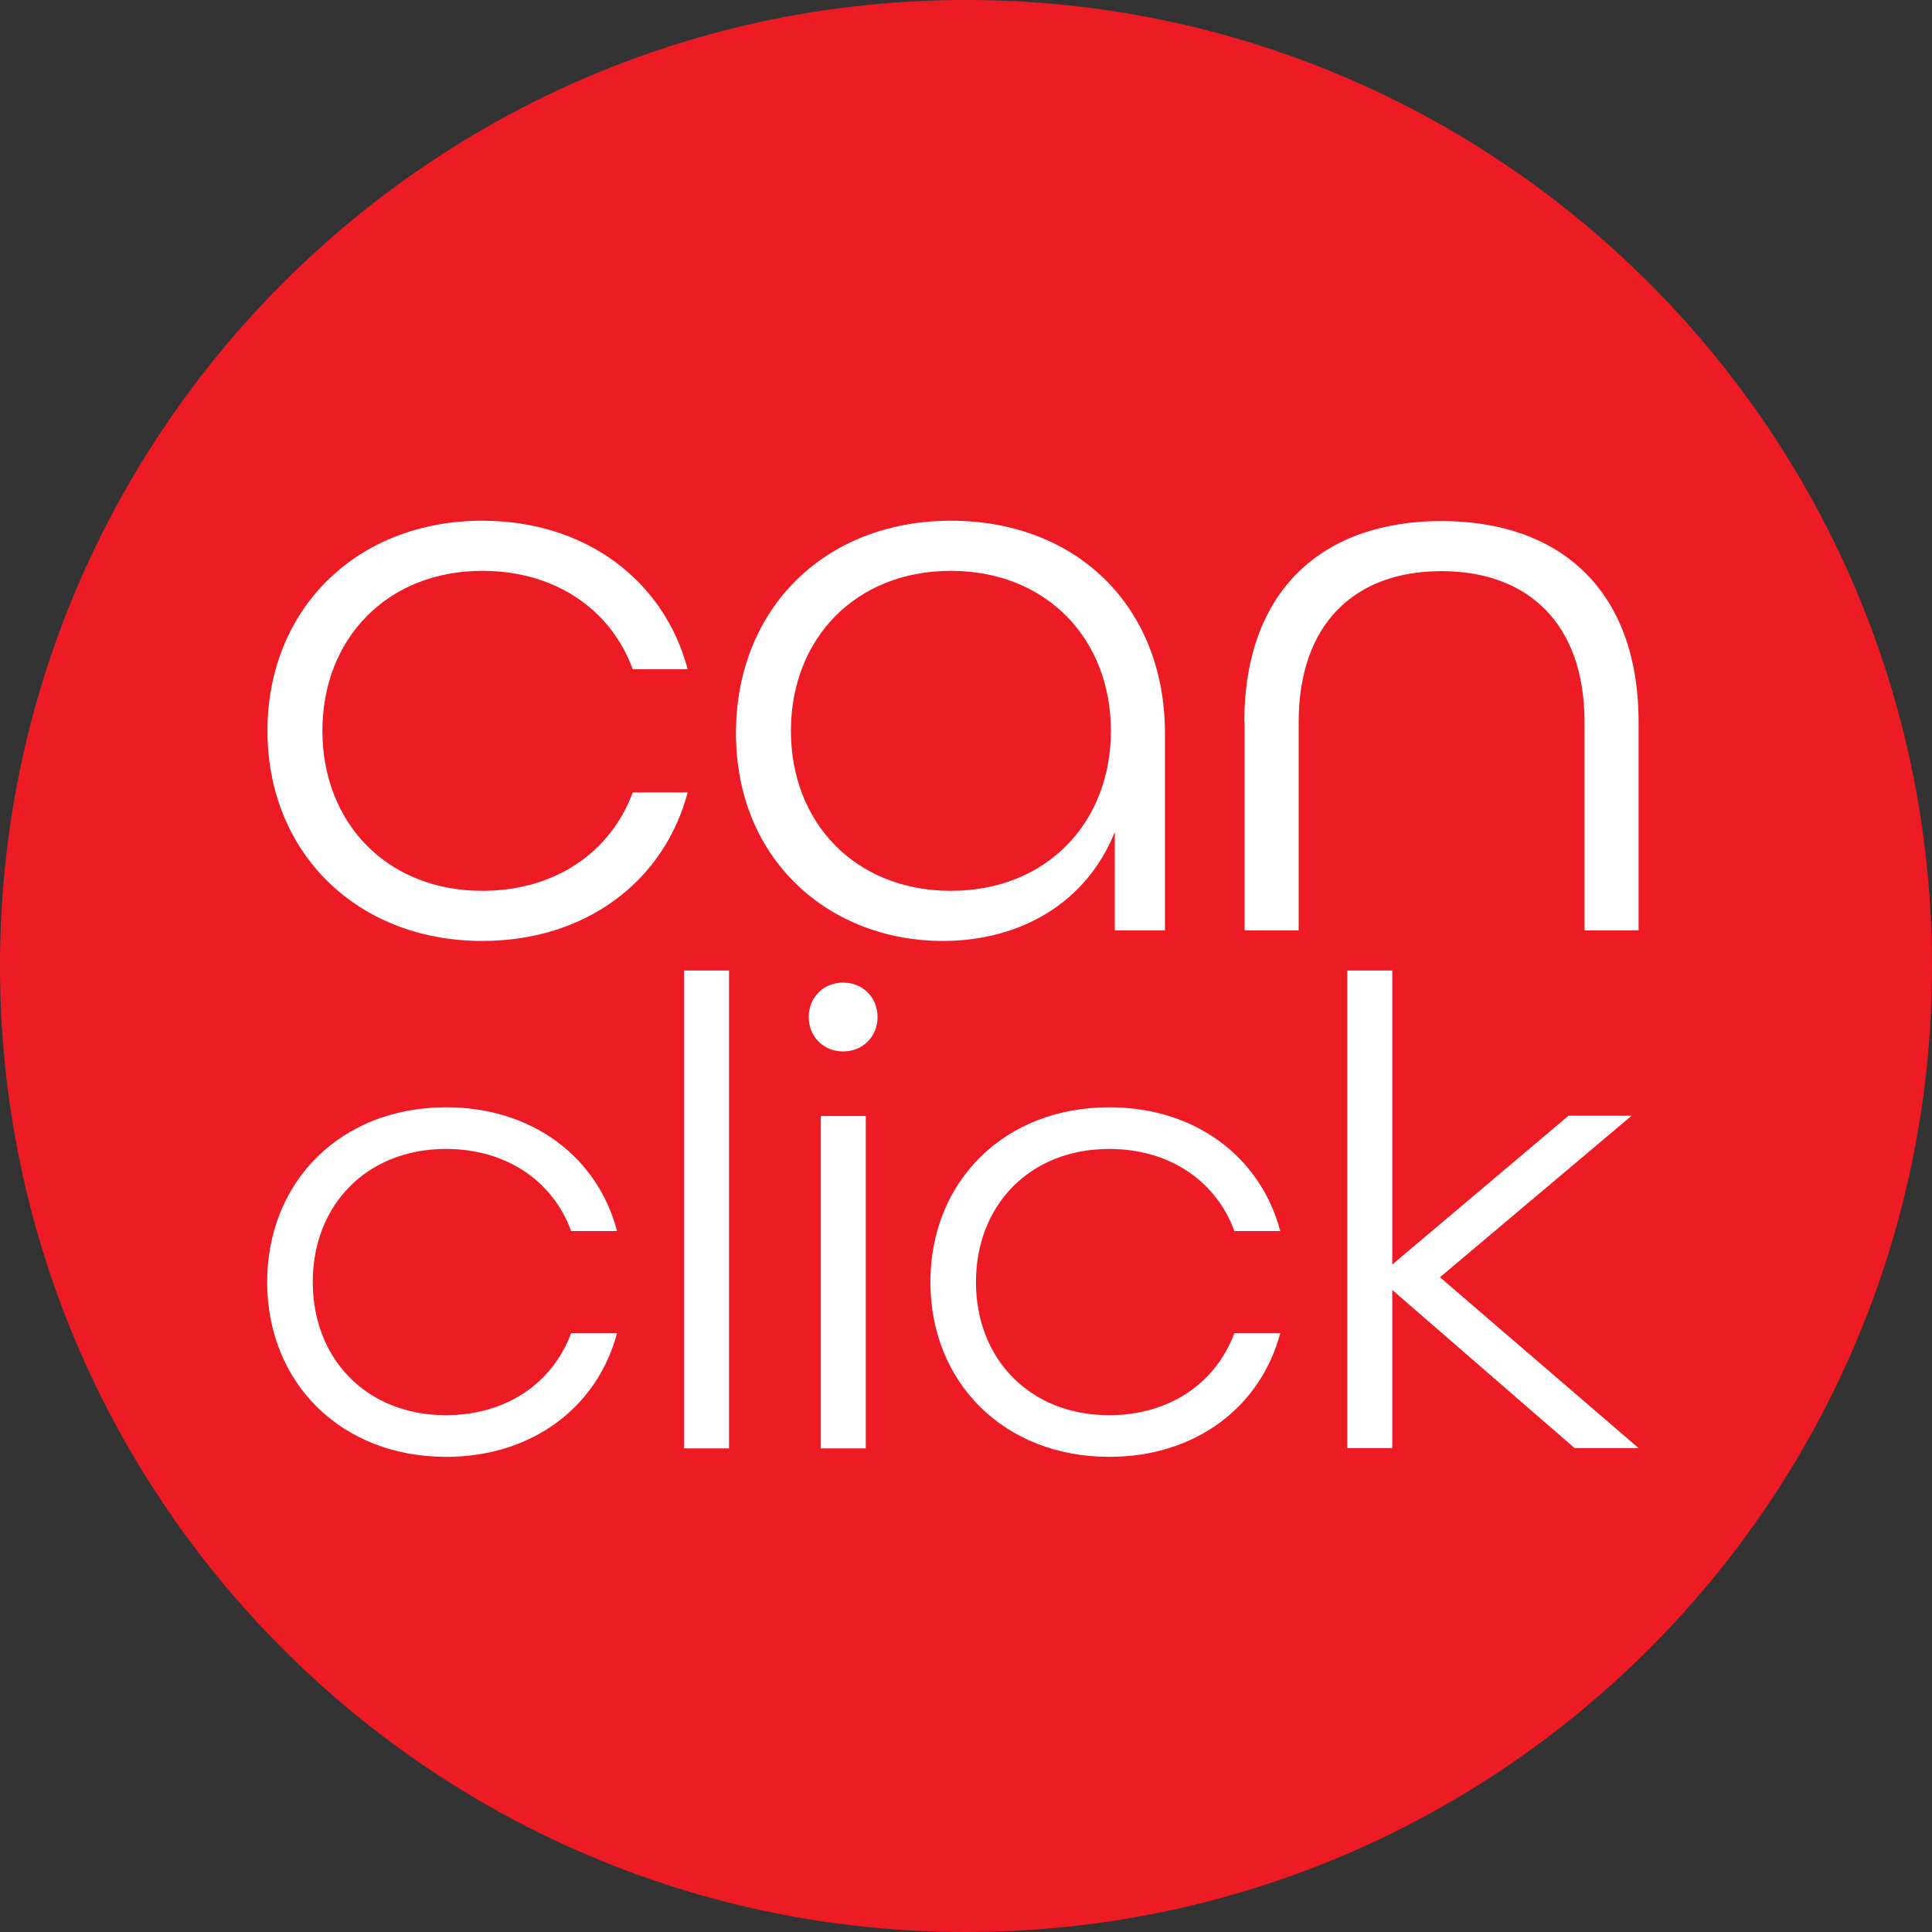
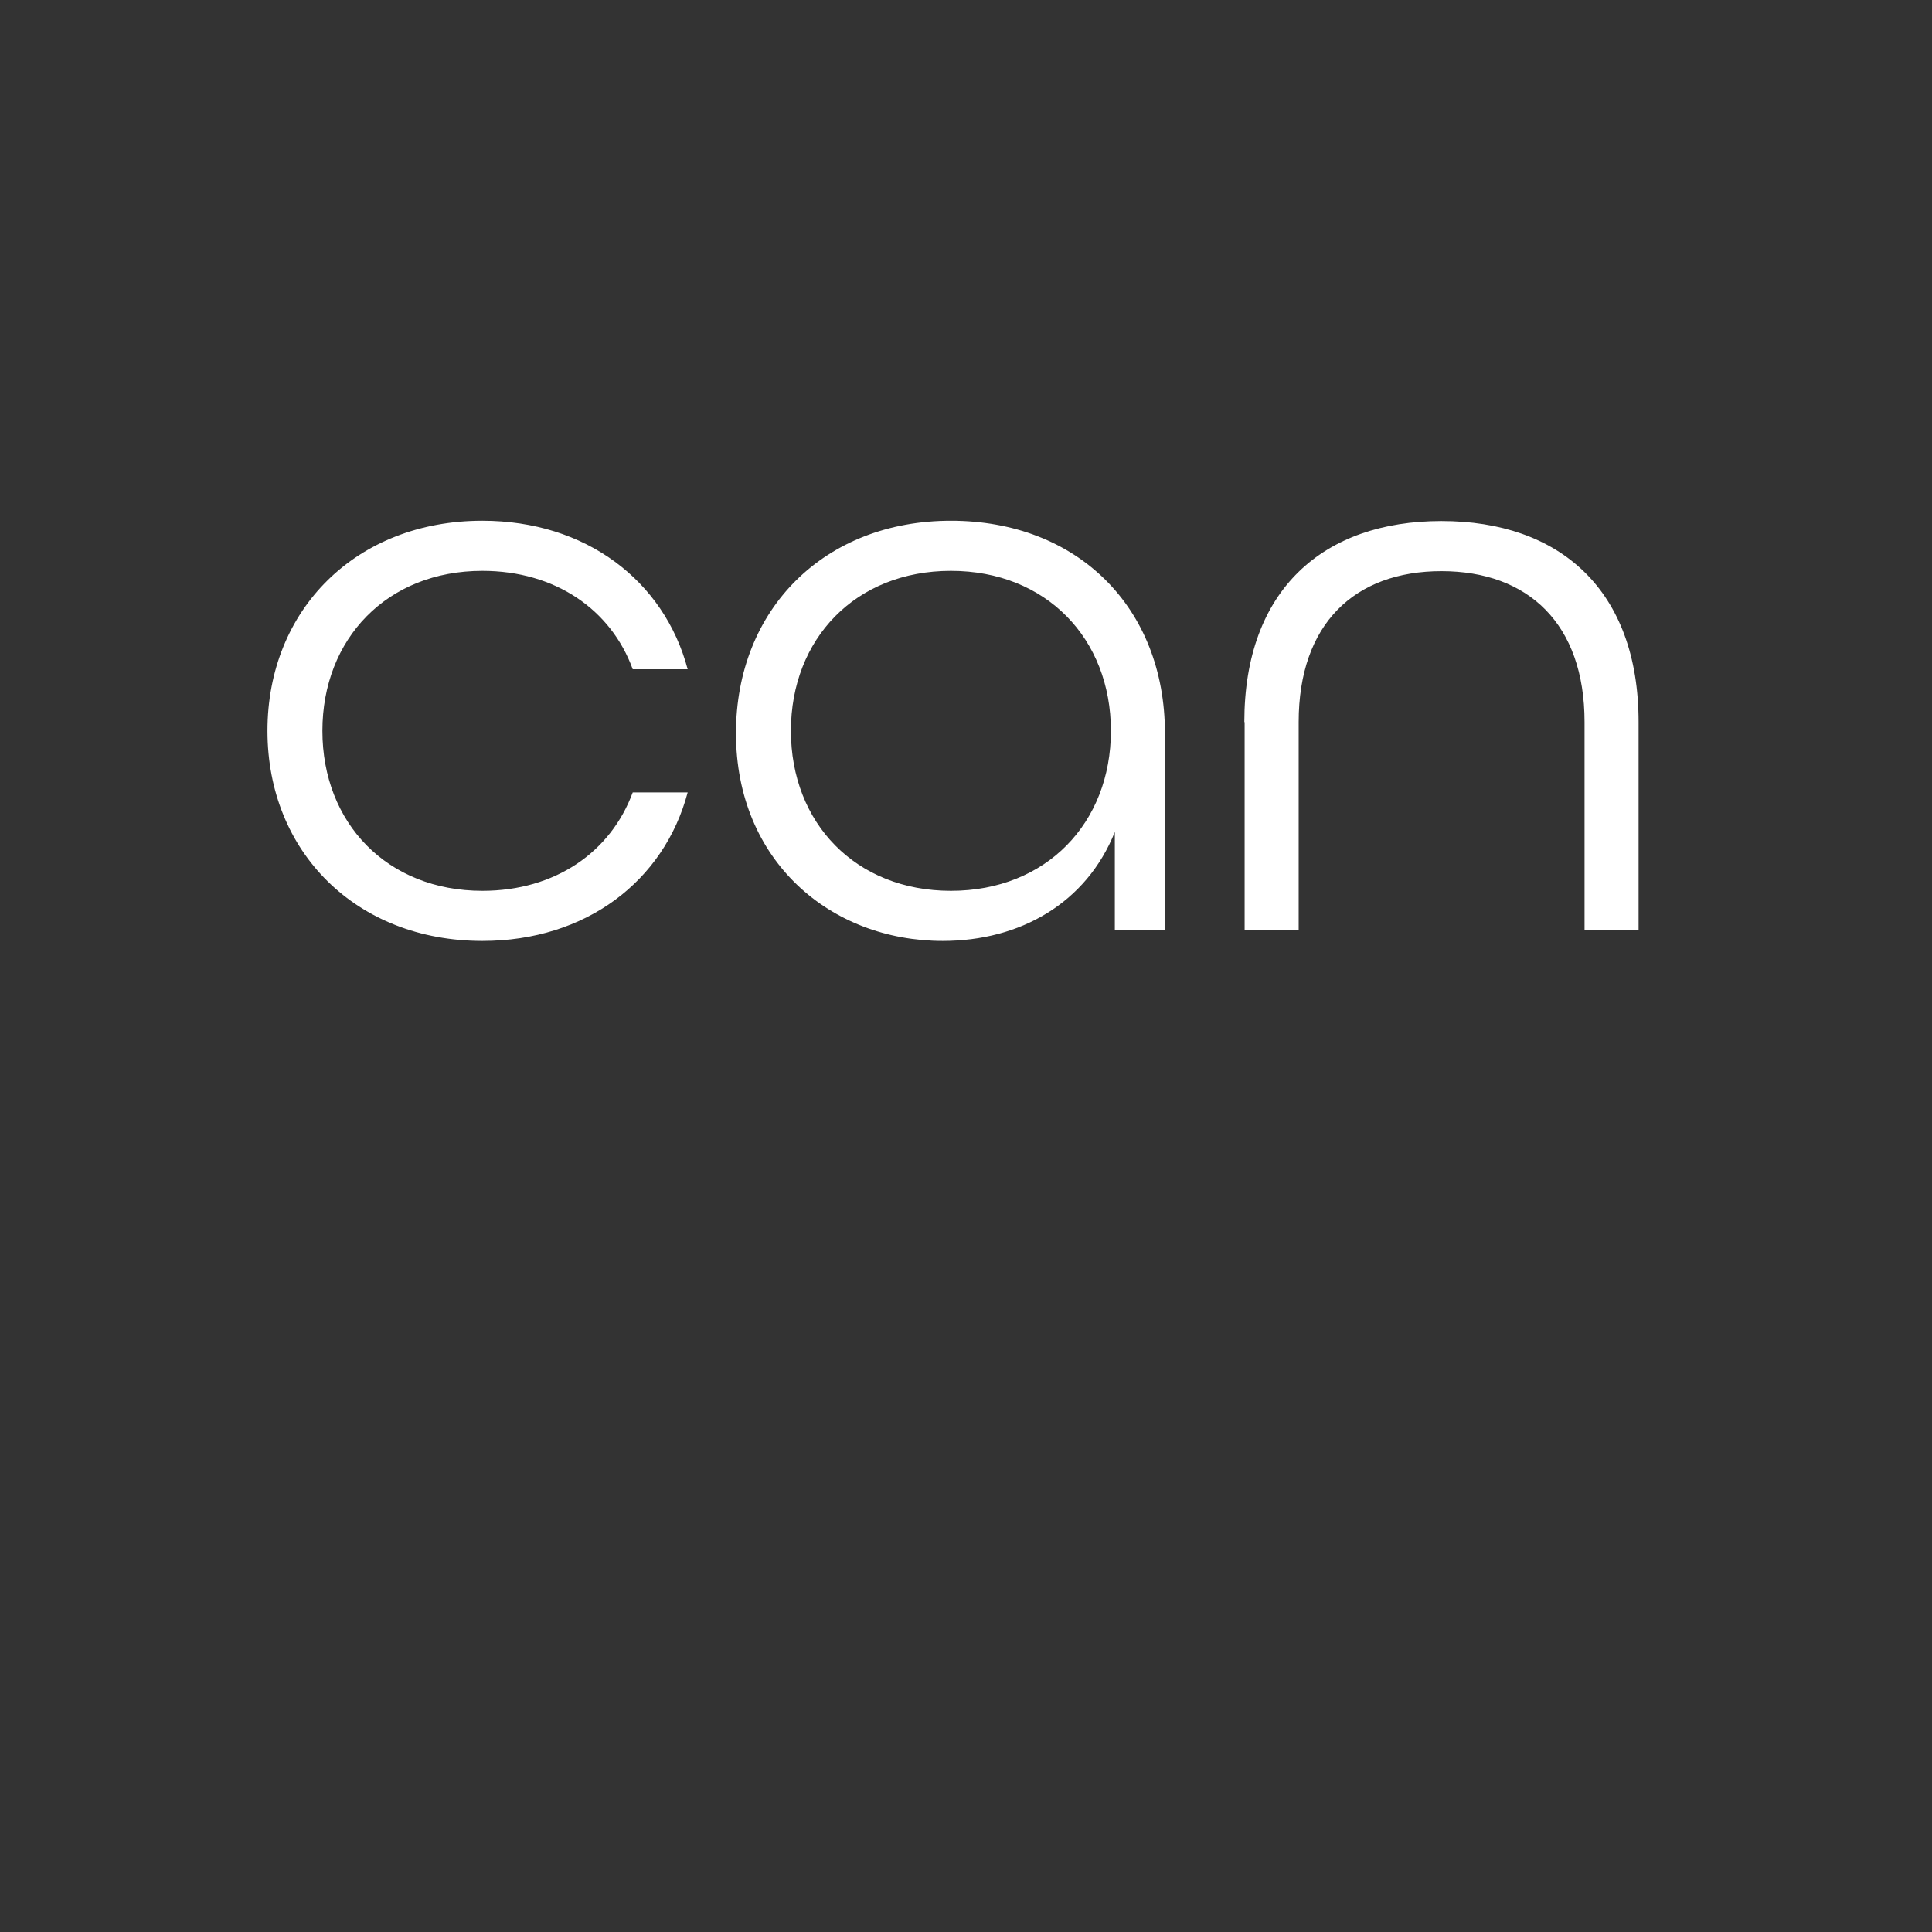
<svg xmlns="http://www.w3.org/2000/svg" id="Layer_2" data-name="Layer 2" viewBox="0 0 64 64">
  <rect x="0" y="0" width="64" height="64" fill="#333333" stroke="none" />
  <defs>
    <style>.cls-2{fill:#fff}</style>
  </defs>
  <g id="Layer_1-2" data-name="Layer 1">
-     <path d="M32 0C14.33 0 0 14.33 0 32s14.33 32 32 32 32-14.33 32-32S49.67 0 32 0z" style="fill:#ed1c24" />
    <path class="cls-2" d="M8.86 24.21c0-4.02 2.94-6.96 7.12-6.96 3.42 0 6.02 1.98 6.8 4.92h-1.82c-.72-1.98-2.57-3.26-4.98-3.26-3.16 0-5.3 2.25-5.3 5.3s2.14 5.3 5.3 5.3c2.41 0 4.25-1.28 4.98-3.26h1.82c-.78 2.94-3.37 4.92-6.8 4.92-4.17 0-7.12-2.94-7.12-6.96zM24.38 24.29c0-4.12 2.94-7.04 7.12-7.04s7.09 2.86 7.09 7.04v6.53h-1.66v-3.26c-.94 2.35-3.13 3.61-5.7 3.61-3.72 0-6.85-2.65-6.85-6.88zm12.42-.08c0-3.05-2.14-5.3-5.3-5.3s-5.3 2.25-5.3 5.3 2.14 5.3 5.3 5.3 5.3-2.25 5.3-5.3zM41.22 23.92c0-4.39 2.62-6.66 6.53-6.66s6.53 2.27 6.53 6.66v6.9h-1.79v-6.9c0-3.26-1.87-5-4.74-5s-4.73 1.74-4.73 5v6.9h-1.79v-6.9z" />
    <g>
-       <path class="cls-2" d="M8.85 42.48c0-3.35 2.45-5.8 5.93-5.8 2.85 0 5.02 1.65 5.66 4.1h-1.52c-.6-1.65-2.14-2.72-4.15-2.72-2.63 0-4.41 1.87-4.41 4.41s1.78 4.41 4.41 4.41c2.01 0 3.54-1.07 4.15-2.72h1.52c-.65 2.45-2.81 4.1-5.66 4.1-3.48 0-5.93-2.45-5.93-5.8zM22.66 32.15h1.49v15.83h-1.49V32.15zM26.79 33.69c0-.65.49-1.14 1.14-1.14s1.14.49 1.14 1.14-.49 1.14-1.14 1.14-1.14-.49-1.14-1.14zm.4 3.28h1.49v11.01h-1.49V36.97zM30.82 42.48c0-3.35 2.45-5.8 5.93-5.8 2.85 0 5.01 1.65 5.66 4.1h-1.52c-.6-1.65-2.14-2.72-4.15-2.72-2.63 0-4.41 1.87-4.41 4.41s1.78 4.41 4.41 4.41c2.01 0 3.54-1.07 4.15-2.72h1.52c-.65 2.45-2.81 4.1-5.66 4.1-3.48 0-5.93-2.45-5.93-5.8zM44.63 32.15h1.49v9.74l5.84-4.93h2.09l-6.35 5.35 6.58 5.66h-2.12l-6.04-5.24v5.24h-1.49V32.14z" />
-     </g>
+       </g>
  </g>
</svg>